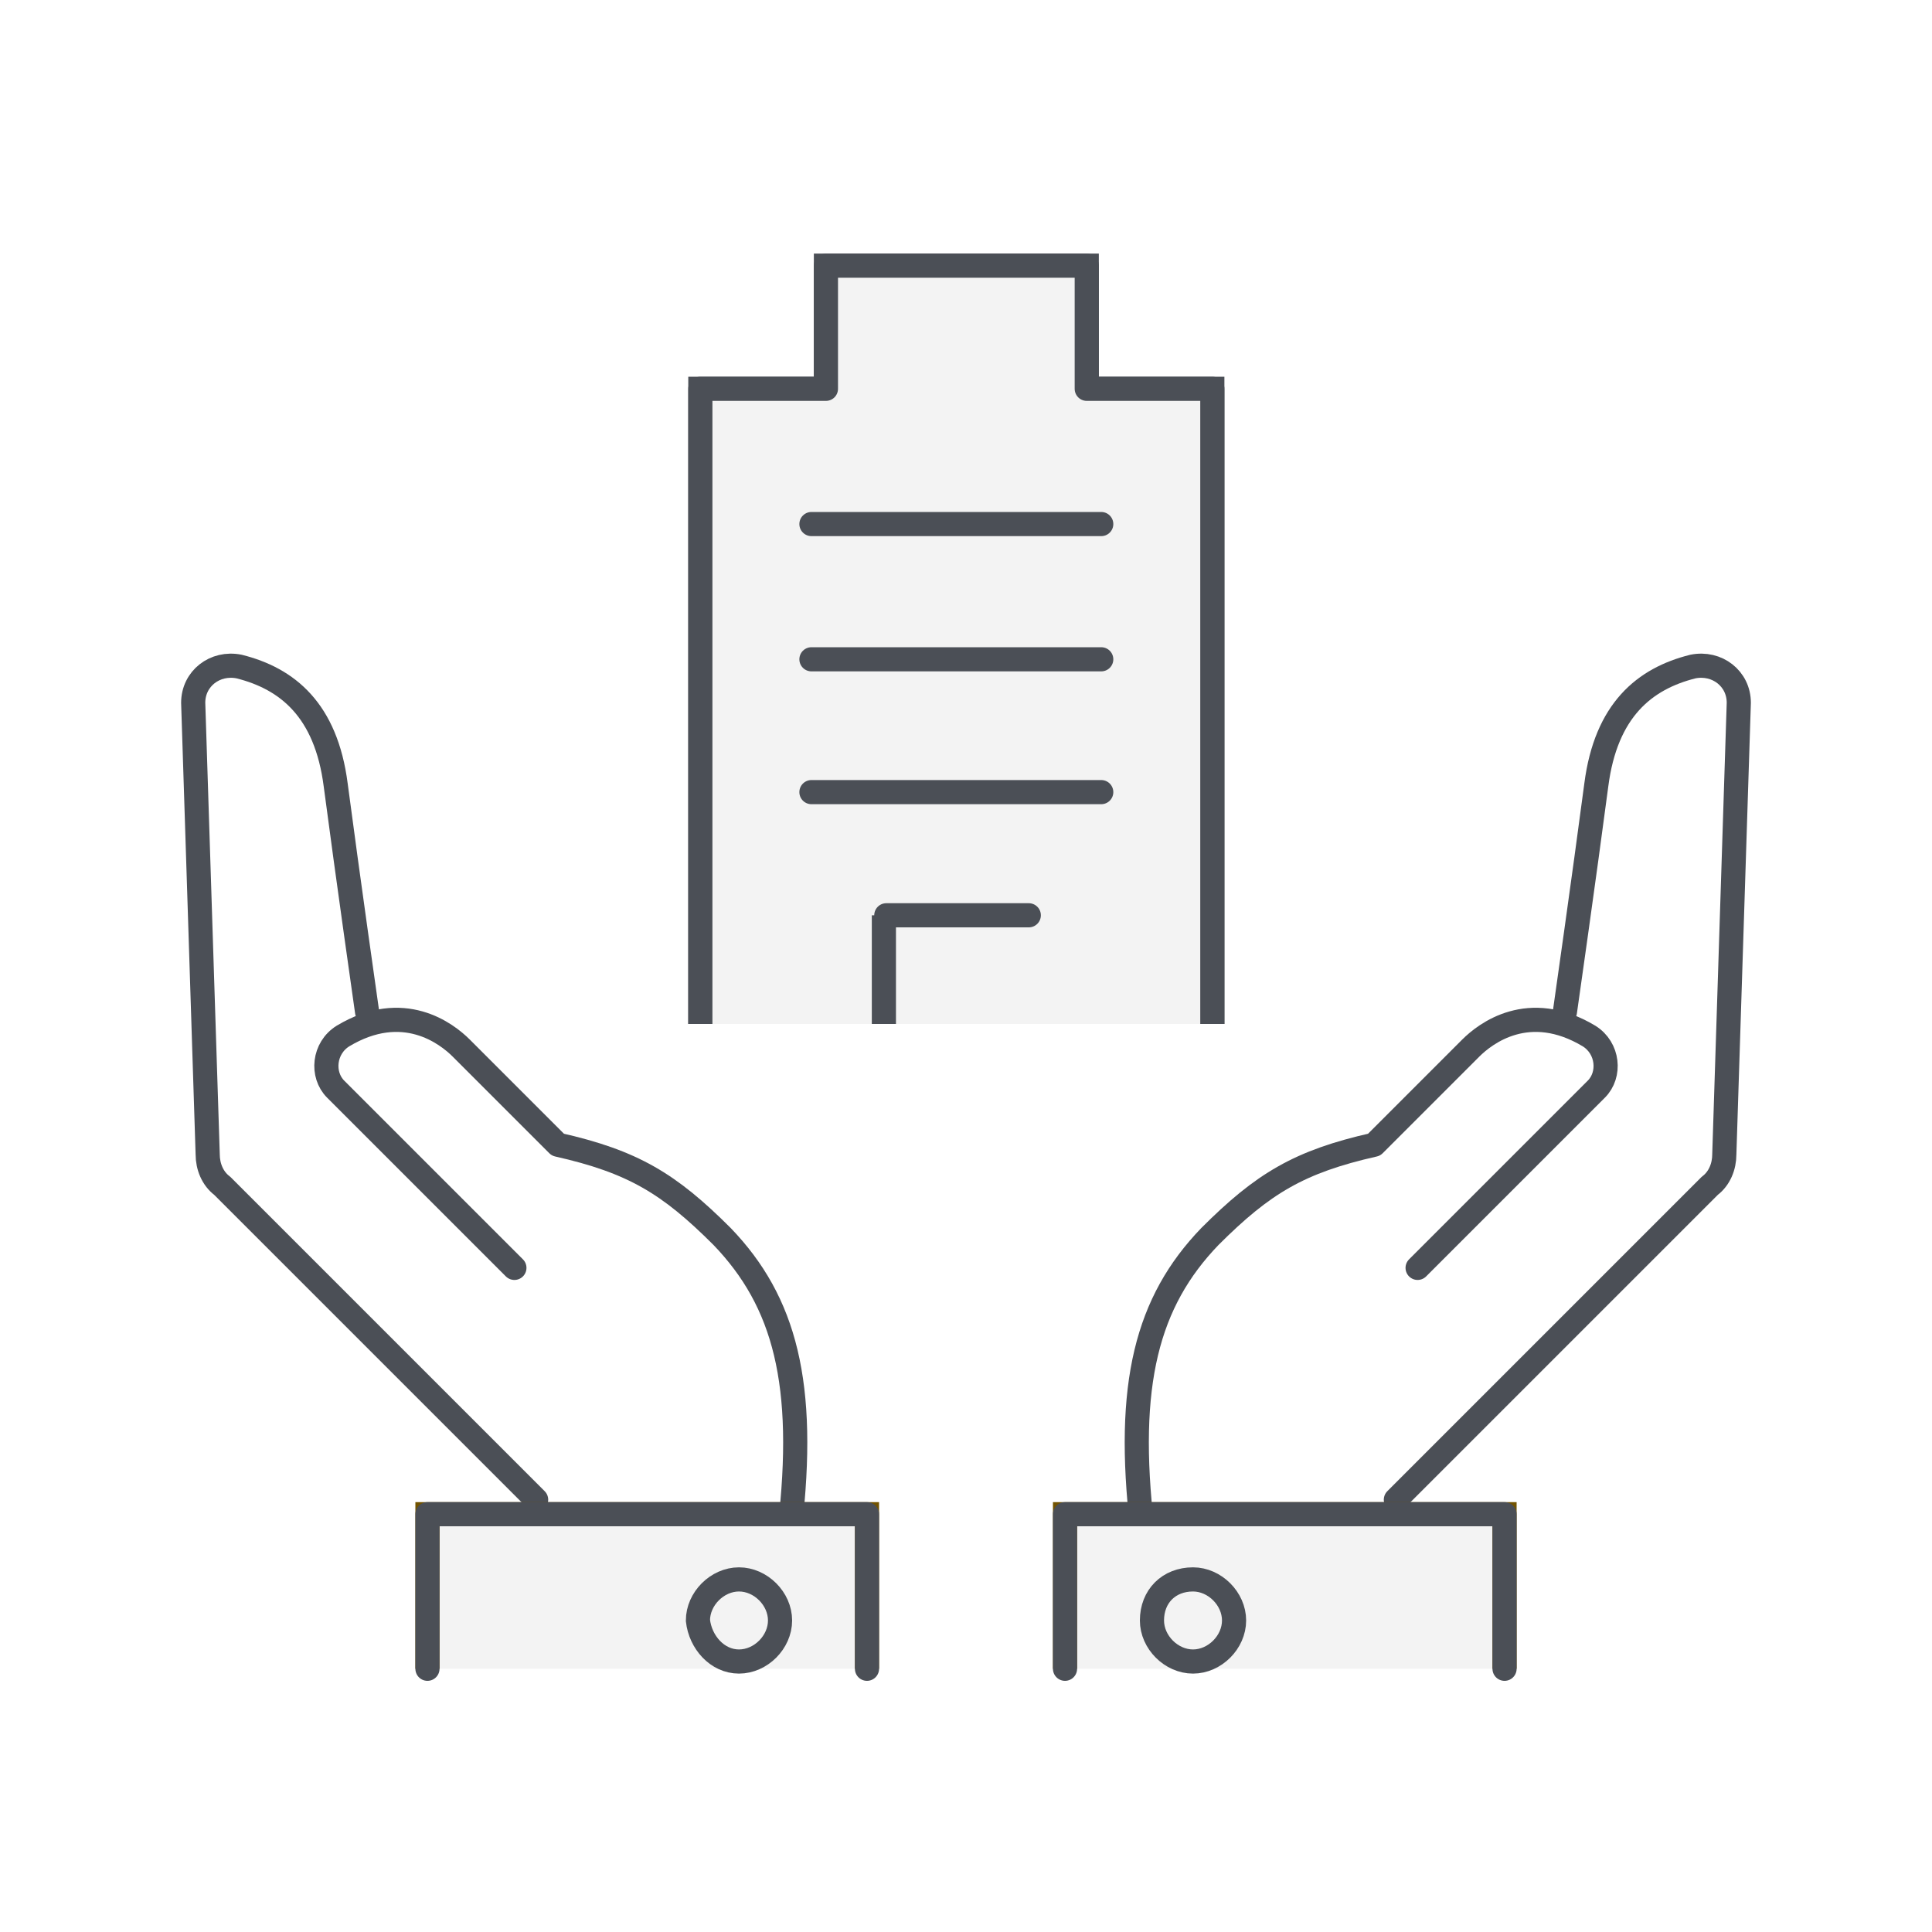
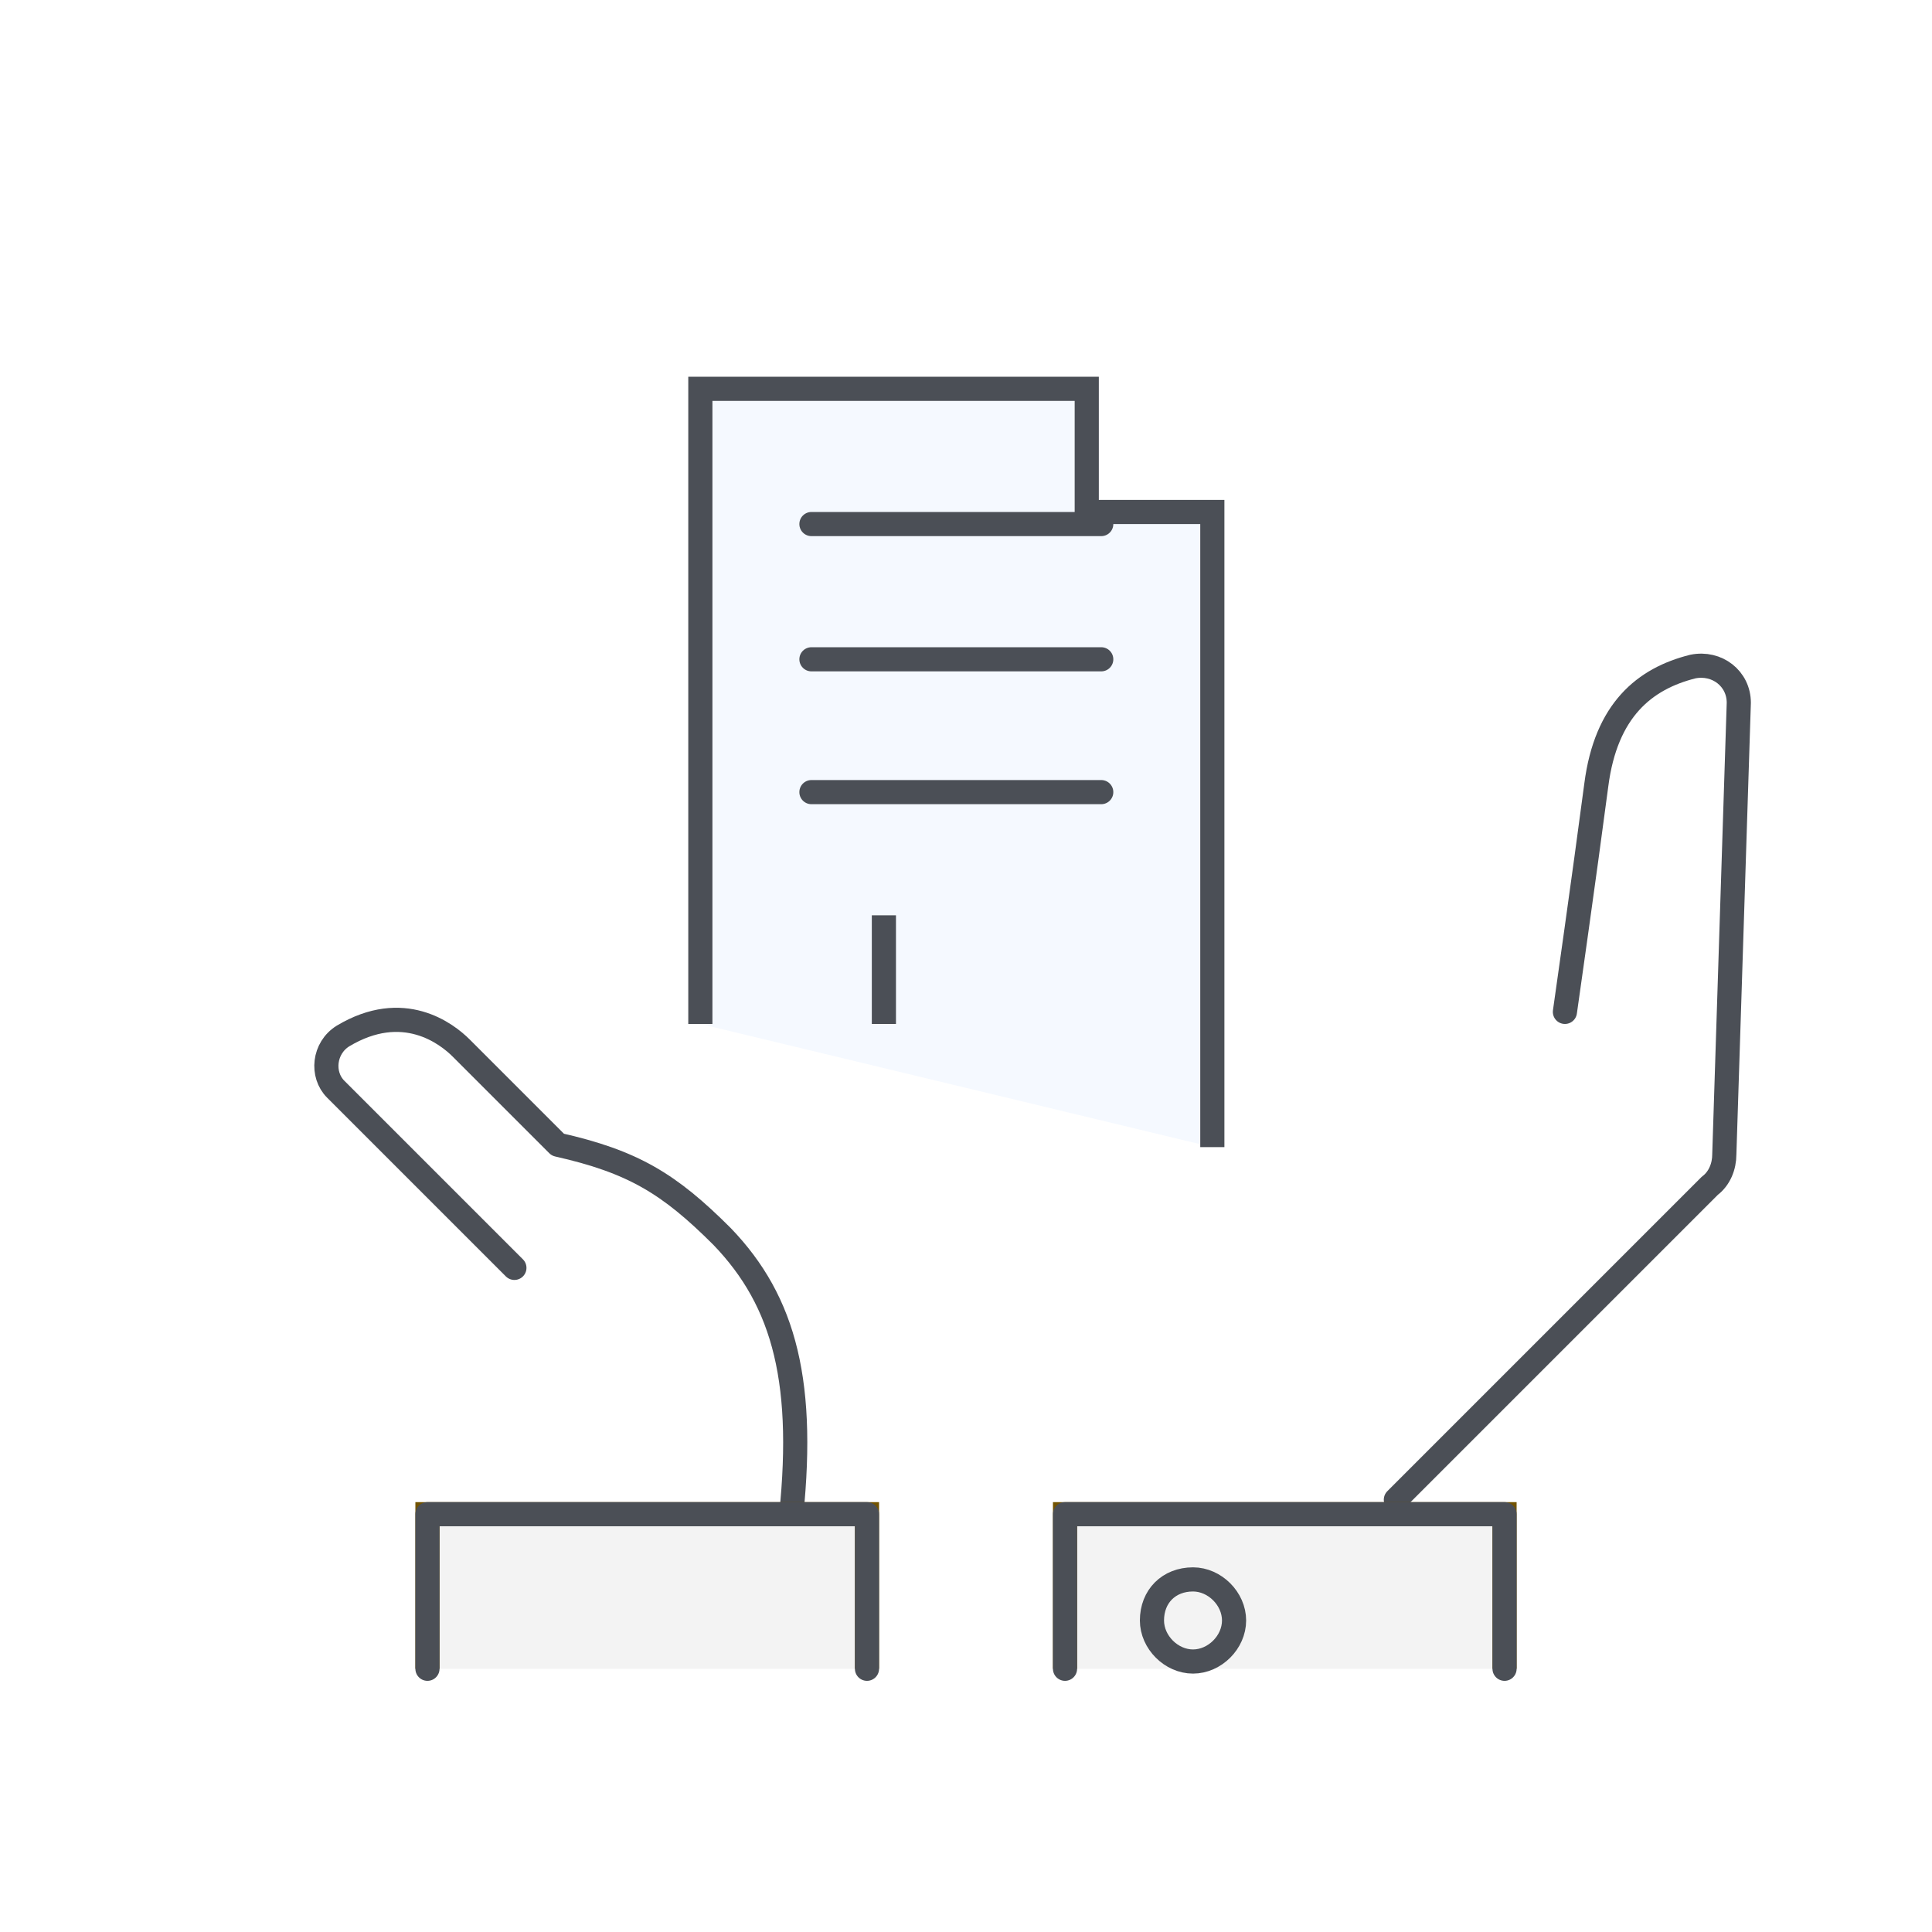
<svg xmlns="http://www.w3.org/2000/svg" version="1.1" id="Layer_1" x="0px" y="0px" width="80px" height="80px" viewBox="0 0 80 80" style="enable-background:new 0 0 80 80;" xml:space="preserve">
  <style type="text/css">
	.st0{fill:#FFFFFF;}
	.st1{fill:none;stroke:#4B4F56;stroke-linecap:round;stroke-linejoin:round;}
	.st2{fill:#F3F3F3;stroke:#725300;stroke-miterlimit:10;}
	.st3{fill:none;stroke:#4B4F56;}
	.st4{fill:#F5F9FF;stroke:#4B4F56;stroke-miterlimit:10;}
	.st5{fill:#F3F3F3;stroke:#4B4F56;stroke-linejoin:round;}
	.st6{fill:none;stroke:#4B4F56;stroke-linejoin:round;}
</style>
  <rect class="st0" width="80" height="80" />
-   <path class="st1" d="M15.2,41.9c0,0-0.8-5.6-1.3-9.4c-0.4-3.1-2-4.4-4-4.9c-1-0.2-1.9,0.5-1.9,1.5l0.6,18.7c0,0.5,0.2,1,0.6,1.3  l13,13" />
  <path class="st1" d="M32.7,63.3c0.7-6-0.2-9.4-2.8-12.1c-2.2-2.2-3.7-3.1-6.8-3.8l-4-4c-0.6-0.6-2.4-2-4.9-0.5  c-0.8,0.5-0.9,1.6-0.3,2.2l7.4,7.4" />
  <path class="st2" d="M35.9,69.1v-6.4H17.7v6.4" />
  <path class="st1" d="M35.9,69.1v-6.4H17.7v6.4" />
-   <path class="st3" d="M30.6,68.8c0.9,0,1.7-0.8,1.7-1.7c0-0.9-0.8-1.7-1.7-1.7c-0.9,0-1.7,0.8-1.7,1.7C29,68,29.7,68.8,30.6,68.8z" />
  <path class="st1" d="M64.8,41.9c0,0,0.8-5.6,1.3-9.4c0.4-3.1,2-4.4,4-4.9c1-0.2,1.9,0.5,1.9,1.5l-0.6,18.7c0,0.5-0.2,1-0.6,1.3  l-13,13" />
-   <path class="st1" d="M47.3,63.3c-0.7-6,0.2-9.4,2.8-12.1c2.2-2.2,3.7-3.1,6.8-3.8l4-4c0.6-0.6,2.4-2,4.9-0.5  c0.8,0.5,0.9,1.6,0.3,2.2l-7.4,7.4" />
  <path class="st2" d="M44.1,69.1v-6.4h18.2v6.4" />
  <path class="st1" d="M44.1,69.1v-6.4h18.2v6.4" />
  <path class="st3" d="M47.7,67.1c0,0.9,0.8,1.7,1.7,1.7c0.9,0,1.7-0.8,1.7-1.7c0-0.9-0.8-1.7-1.7-1.7C48.4,65.4,47.7,66.1,47.7,67.1z  " />
-   <path class="st4" d="M29,42.4V16.1h5.2V11H45v5.1h5.2v26.3" />
-   <path class="st5" d="M29,42.4V16.1h5.2V11H45v5.1h5.2v26.3" />
+   <path class="st4" d="M29,42.4V16.1h5.2H45v5.1h5.2v26.3" />
  <path class="st1" d="M33.6,21.7h12" />
  <path class="st1" d="M33.6,27.3h12" />
  <path class="st1" d="M33.6,32.8h12" />
-   <path class="st1" d="M42.6,37.9h-5.9" />
  <path class="st6" d="M36.6,37.9v4.5" />
</svg>